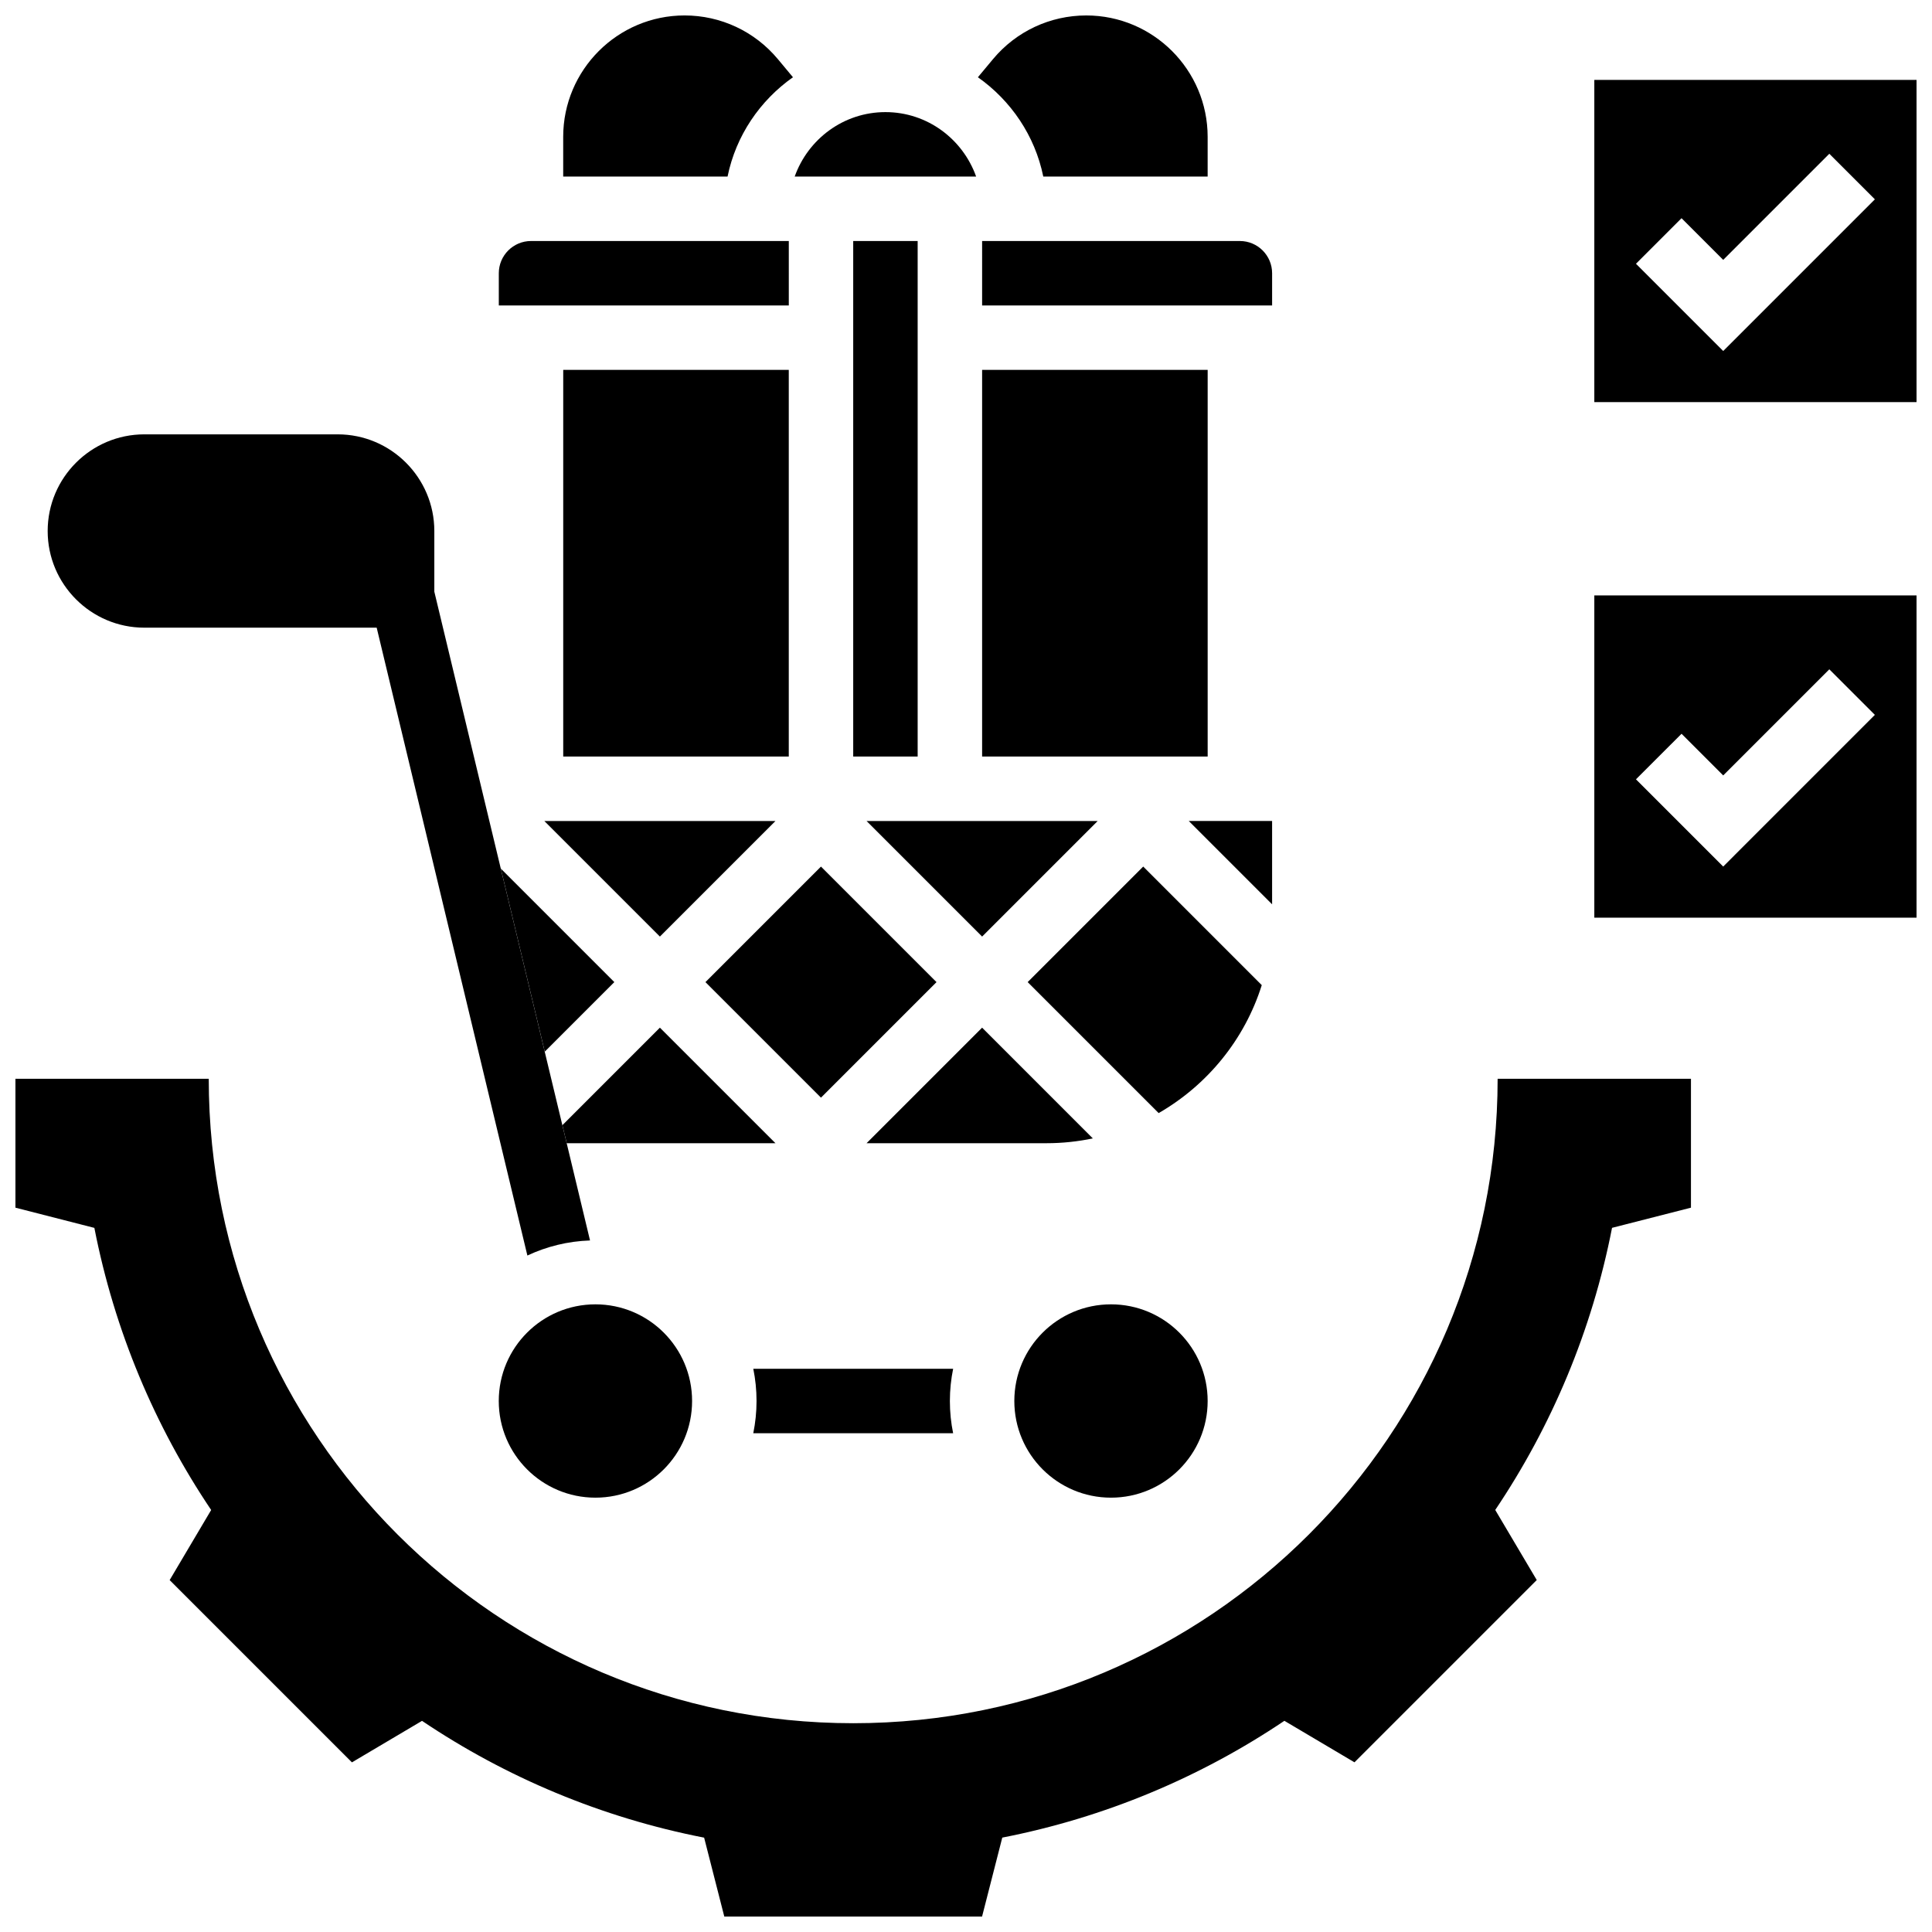
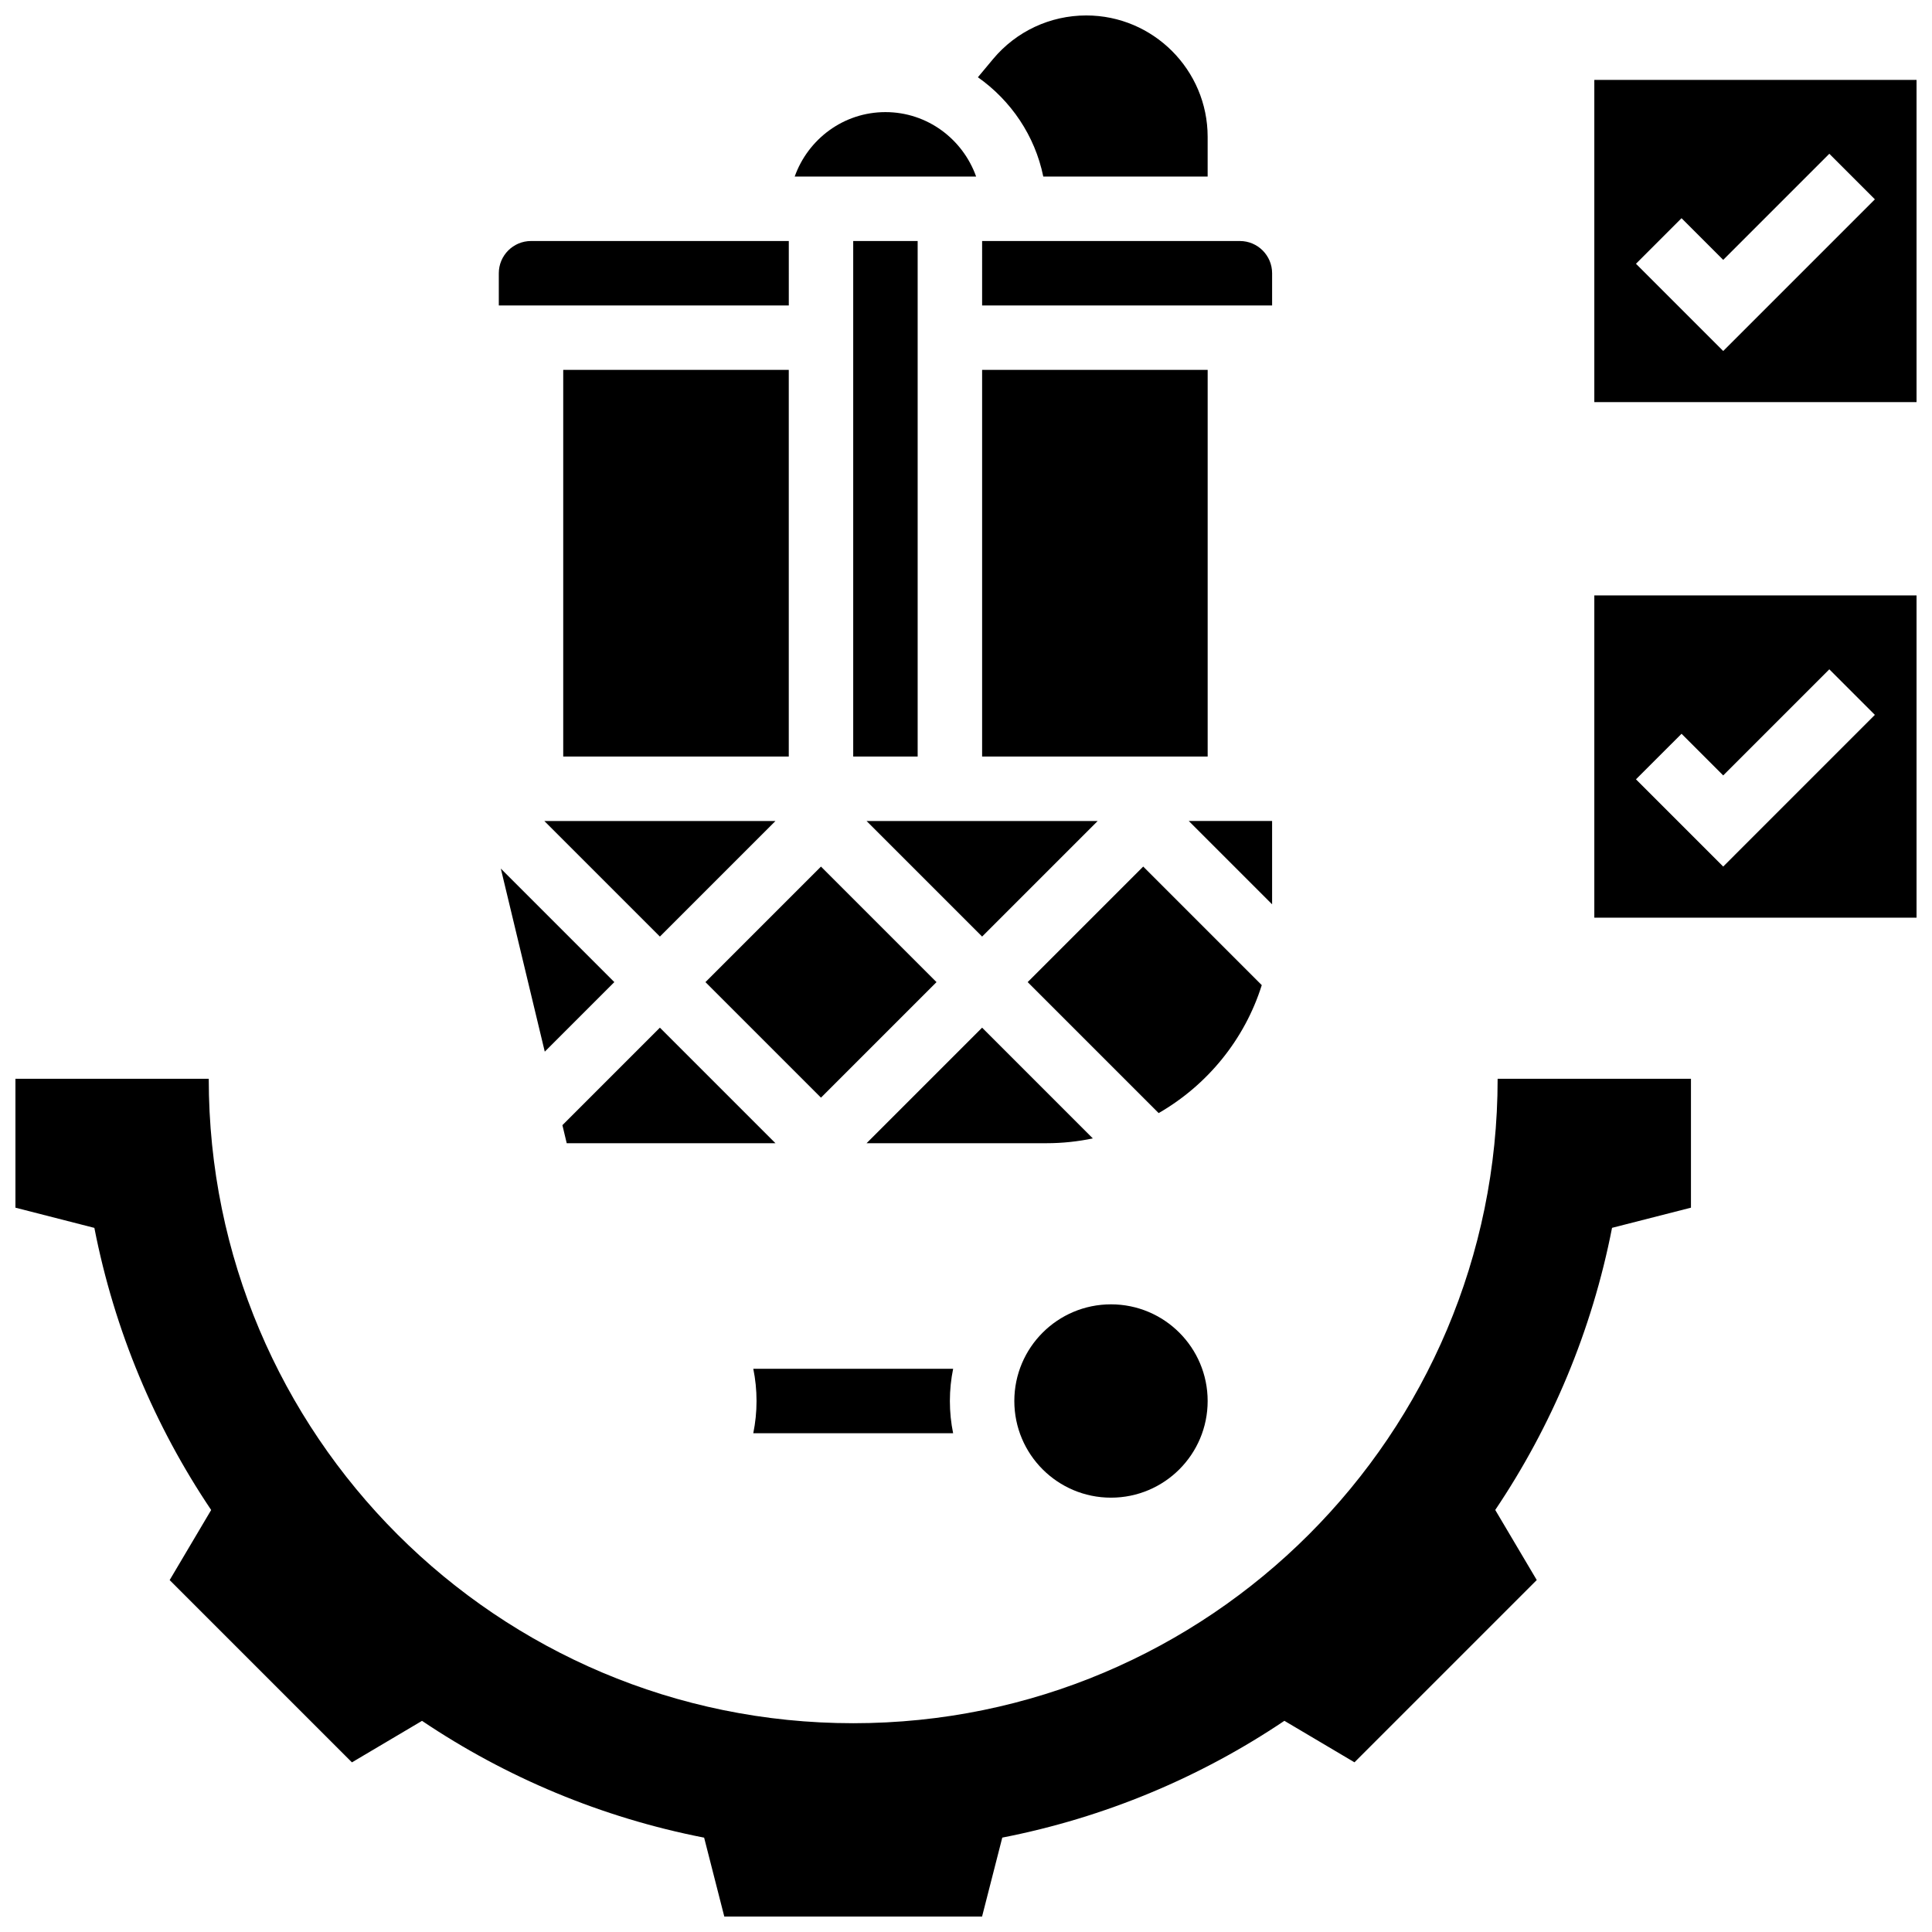
<svg xmlns="http://www.w3.org/2000/svg" width="800px" height="800px" version="1.1" viewBox="144 144 512 512">
  <defs>
    <clipPath id="e">
      <path d="m148.09 429h444.91v222.9h-444.91z" />
    </clipPath>
    <clipPath id="d">
-       <path d="m293 148.09h62v42.906h-62z" />
-     </clipPath>
+       </clipPath>
    <clipPath id="c">
      <path d="m403 148.09h62v42.906h-62z" />
    </clipPath>
    <clipPath id="b">
      <path d="m566 301h85.902v87h-85.902z" />
    </clipPath>
    <clipPath id="a">
      <path d="m566 165h85.902v86h-85.902z" />
    </clipPath>
  </defs>
  <g clip-path="url(#e)">
    <path d="m370.11 600.67c-94.324 0-170.79-76.461-170.79-170.78h-51.234v34.156l20.922 5.356c5.32 27.23 16.004 52.543 30.953 74.762l-11 18.574 48.305 48.305 18.574-11c22.219 14.953 47.52 25.633 74.762 30.953l5.344 20.91h68.312l5.356-20.922c27.23-5.32 52.543-16.004 74.762-30.953l18.574 11 48.305-48.305-11-18.574c14.953-22.219 25.633-47.52 30.953-74.762l20.914-5.344v-34.156h-51.234c0 94.32-76.461 170.78-170.78 170.78z" />
  </g>
-   <path d="m182.25 310.34h61.574l39.938 166.39c5.082-2.391 10.676-3.793 16.602-3.996l-41.262-171.94v-16.07c0-14.125-11.492-25.617-25.617-25.617h-51.234c-14.125 0-25.617 11.492-25.617 25.617s11.492 25.617 25.617 25.617z" />
-   <path d="m327.41 515.28c0 14.148-11.469 25.617-25.617 25.617s-25.617-11.469-25.617-25.617c0-14.148 11.469-25.617 25.617-25.617s25.617 11.469 25.617 25.617" />
  <path d="m464.04 515.28c0 14.148-11.469 25.617-25.617 25.617-14.148 0-25.617-11.469-25.617-25.617 0-14.148 11.469-25.617 25.617-25.617 14.148 0 25.617 11.469 25.617 25.617" />
  <path d="m343.63 506.74c0.562 2.758 0.859 5.617 0.859 8.539s-0.301 5.781-0.863 8.539h52.961c-0.562-2.758-0.859-5.617-0.859-8.539s0.301-5.781 0.863-8.539z" />
  <path d="m353.04 207.87h-68.312c-4.703 0-8.539 3.824-8.539 8.539v8.539h76.852z" />
  <g clip-path="url(#d)">
    <path d="m354.14 164.47-4.004-4.809c-6.133-7.352-15.141-11.57-24.715-11.57-17.734 0-32.168 14.43-32.168 32.176v10.52h43.559c2.211-10.844 8.582-20.152 17.328-26.316z" />
  </g>
  <path d="m293.26 242.02h59.773v102.47h-59.773z" />
  <path d="m318.88 392.2 30.621-30.621h-61.242z" />
  <g clip-path="url(#c)">
    <path d="m420.48 190.79h43.559v-10.52c0-17.746-14.434-32.176-32.168-32.176-9.574 0-18.582 4.219-24.711 11.57l-4.008 4.809c8.746 6.164 15.117 15.473 17.328 26.316z" />
  </g>
  <path d="m404.27 242.02h59.773v102.47h-59.773z" />
  <path d="m288.37 422.7 18.434-18.434-30.082-30.086z" />
  <path d="m404.27 392.2 30.621-30.621h-61.242z" />
  <path d="m370.11 207.87h17.078v136.62h-17.078z" />
  <path d="m378.65 173.71c-11.117 0-20.512 7.164-24.047 17.078h48.082c-3.527-9.914-12.918-17.078-24.035-17.078z" />
  <path d="m478.38 405.07-31.414-31.422-30.621 30.621 34.711 34.711c12.895-7.422 22.789-19.48 27.324-33.91z" />
  <path d="m481.12 361.57h-22.082l22.082 22.082z" />
  <path d="m404.27 224.95h76.852v-8.539c0-4.715-3.836-8.539-8.539-8.539h-68.312z" />
  <path d="m433.61 445.69-29.34-29.348-30.621 30.621h47.699c4.199 0 8.297-0.445 12.262-1.273z" />
  <path d="m330.95 404.27 30.617-30.617 30.617 30.617-30.617 30.617z" />
  <path d="m318.88 416.34-25.836 25.84 1.141 4.781h55.316z" />
  <g clip-path="url(#b)">
    <path d="m566.51 387.19h85.391v-85.395h-85.391zm23.117-48.734 11.039 11.039 28.121-28.121 12.074 12.074-40.195 40.199-23.117-23.117z" />
  </g>
  <g clip-path="url(#a)">
    <path d="m566.51 165.17v85.391h85.391v-85.391zm34.156 71.848-23.117-23.117 12.074-12.074 11.043 11.043 28.121-28.121 12.074 12.074z" />
  </g>
</svg>